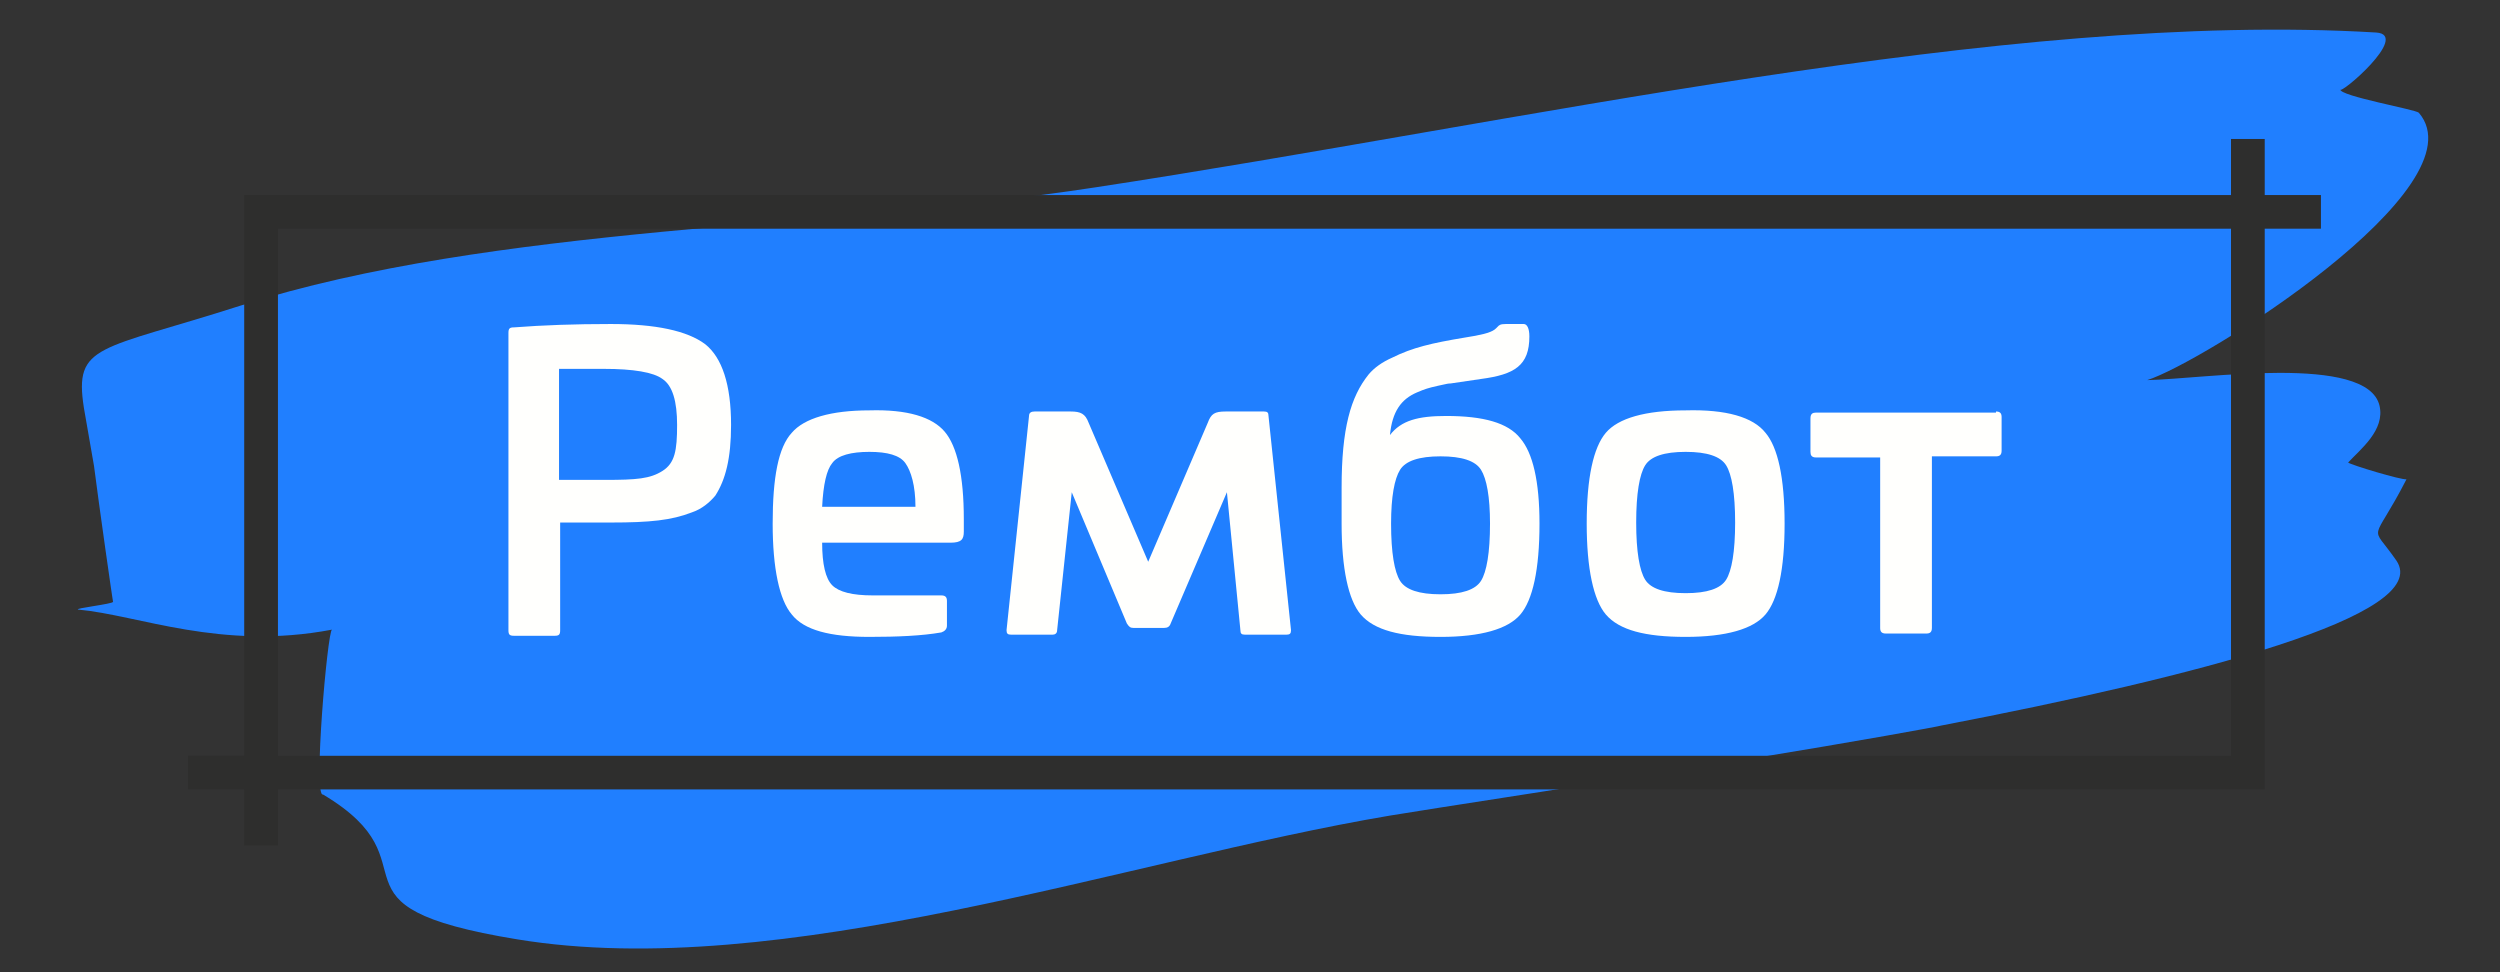
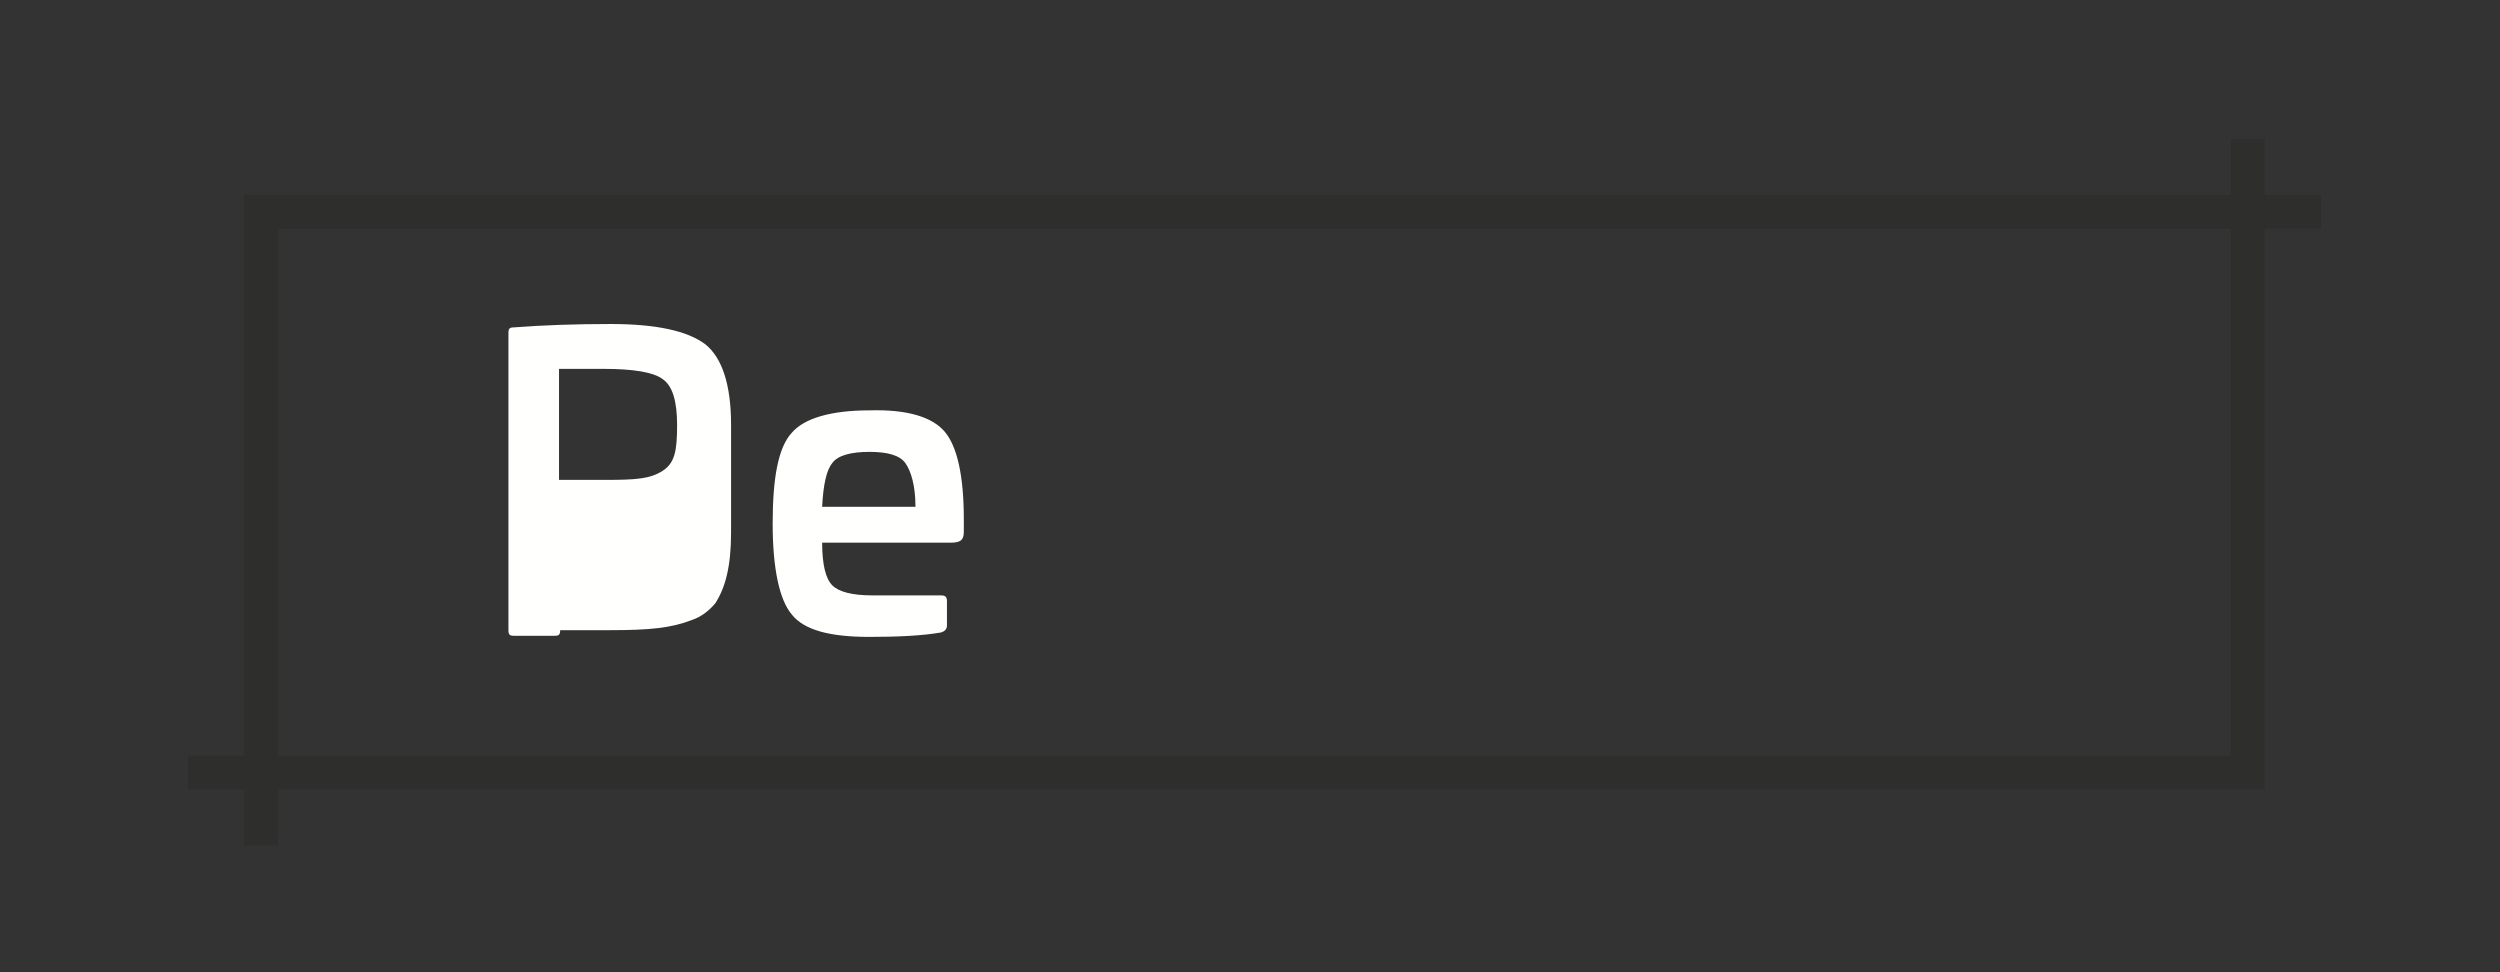
<svg xmlns="http://www.w3.org/2000/svg" width="162" height="63" fill="none">
  <rect width="100%" height="100%" fill="#333333" stroke="none" />
-   <path d="M152.158 29.972c.8-.866 2.4-2.093 2.036-3.681-.8-3.393-11.42-1.733-15.057-1.66 3.491-1.084 21.75-12.49 17.603-17.326-.218-.217-5.164-1.083-5.092-1.516-.072.433 4.583-3.537 2.328-3.682C129.898.663 98.474 7.955 70.977 12.141c-17.385 2.671-38.99 2.455-55.356 7.653-9.239 2.96-10.839 2.454-10.184 6.64.145.867.509 2.96.654 3.755.291 2.31 1.237 8.951 1.237 8.807 0 .144-2.619.433-2.255.505 3.928.361 9.238 2.671 16.44 1.3-.291.072-1.237 10.9-.582 10.683 7.638 4.548-.655 7.22 12.584 9.385 17.095 2.815 39.426-5.125 56.52-8.013 2.11-.36 13.967-2.166 23.351-3.682 7.056-1.155 12.221-2.093 12.439-2.165 16.512-3.176 31.861-7.147 29.461-10.684-1.746-2.527-1.601-.867.654-5.27-.291.072-3.637-.939-3.782-1.083z" fill="#207FFF" />
-   <path fill-rule="evenodd" clip-rule="evenodd" d="M47.373 27.536c0-2.616-.583-4.36-1.676-5.232-1.166-.872-3.206-1.308-6.12-1.308-2.331 0-4.372.073-6.266.218-.291 0-.364.073-.364.364v19.257c0 .29.073.364.364.364h2.623c.291 0 .364-.073.364-.364V33.86h3.279c2.55 0 3.934-.146 5.246-.654.656-.218 1.166-.654 1.53-1.09.656-1.018 1.02-2.398 1.02-4.579zm-11.148 3.561v-7.194h2.915c1.894 0 3.206.218 3.788.654.656.436.948 1.453.948 2.98 0 1.67-.146 2.47-.947 2.979-.802.509-1.676.581-3.716.581h-2.988zM62.455 33.64c0-2.833-.437-4.723-1.239-5.668-.801-.944-2.404-1.453-4.881-1.38-2.477 0-4.226.509-5.028 1.453-.874.945-1.238 2.907-1.238 5.886 0 2.907.437 4.942 1.238 5.887.802 1.017 2.478 1.453 5.028 1.453 1.821 0 3.424-.072 4.663-.29.218-.073.364-.218.364-.436v-1.6c0-.217-.073-.363-.364-.363h-4.445c-1.311 0-2.185-.218-2.623-.654-.437-.436-.655-1.38-.655-2.761h8.306c.728 0 .874-.218.874-.727v-.8zm-9.18-.798c.072-1.454.291-2.399.655-2.835.365-.508 1.239-.726 2.405-.726 1.166 0 1.967.218 2.331.726.365.509.656 1.454.656 2.835h-6.047z" fill="#FFFFFD" />
-   <path d="M81.909 26.665c.218 0 .29.072.29.29l1.458 13.88c0 .218-.073.291-.291.291H80.67c-.219 0-.292-.073-.292-.29l-.874-8.94-3.643 8.503c-.073.218-.218.291-.437.291h-1.967c-.219 0-.292-.073-.437-.29l-3.57-8.503-.948 8.938c0 .218-.145.291-.291.291h-2.696c-.219 0-.291-.073-.291-.29l1.457-13.88c0-.219.145-.291.364-.291h2.332c.655 0 .947.145 1.165.726l3.862 9.011 3.862-9.01c.218-.582.437-.727 1.165-.727h2.478z" fill="#FFFFFD" />
-   <path fill-rule="evenodd" clip-rule="evenodd" d="M99.103 21.796c0-.51-.145-.8-.364-.8h-1.166c-.361 0-.43.073-.543.193-.046.05-.1.107-.185.17-.292.218-.948.364-1.895.51-2.185.363-3.424.653-4.736 1.307-.655.29-1.165.654-1.53 1.09-1.165 1.454-1.748 3.489-1.748 7.34v2.325c0 2.907.437 4.942 1.238 5.887.875 1.017 2.55 1.453 5.173 1.453s4.372-.508 5.174-1.453c.8-.945 1.238-2.907 1.238-5.886 0-2.762-.437-4.579-1.239-5.524-.801-1.017-2.404-1.453-4.808-1.453-1.822 0-2.915.29-3.643 1.236.145-1.527.728-2.326 1.748-2.762.51-.218.729-.29 1.385-.436.114-.023.214-.046.304-.066.197-.045.347-.08.497-.08l1.967-.29c2.186-.29 3.133-.872 3.133-2.761zM93.347 38.51c-1.384 0-2.258-.291-2.622-.872-.365-.582-.583-1.817-.583-3.707 0-1.744.218-2.906.583-3.488.364-.581 1.238-.872 2.622-.872 1.385 0 2.26.29 2.623.872.365.582.583 1.744.583 3.488 0 1.89-.218 3.125-.583 3.707-.364.581-1.238.872-2.623.872zM115.642 33.931c0-2.979-.437-4.941-1.238-5.886-.802-1.017-2.55-1.526-5.173-1.453-2.623 0-4.372.509-5.173 1.453-.802.945-1.239 2.907-1.239 5.886 0 2.907.437 4.942 1.239 5.887.874 1.017 2.55 1.453 5.173 1.453s4.371-.508 5.173-1.453c.801-.945 1.238-2.907 1.238-5.886zm-9.617-.072c0-1.89.218-3.125.583-3.706.364-.582 1.238-.872 2.623-.872 1.384 0 2.258.29 2.623.872.364.581.583 1.816.583 3.706s-.219 3.125-.583 3.706c-.365.581-1.239.872-2.623.872-1.385 0-2.259-.29-2.623-.872-.365-.581-.583-1.817-.583-3.706z" fill="#FFFFFD" />
-   <path d="M129.34 26.665c.291 0 .364.145.364.363v2.18c0 .29-.145.363-.364.363h-4.153V40.69c0 .29-.146.363-.364.363H122.2c-.292 0-.365-.145-.365-.363V29.644h-4.153c-.291 0-.364-.145-.364-.363V27.1c0-.291.146-.364.364-.364h11.658v-.072z" fill="#FFFFFD" />
+   <path fill-rule="evenodd" clip-rule="evenodd" d="M47.373 27.536c0-2.616-.583-4.36-1.676-5.232-1.166-.872-3.206-1.308-6.12-1.308-2.331 0-4.372.073-6.266.218-.291 0-.364.073-.364.364v19.257c0 .29.073.364.364.364h2.623c.291 0 .364-.073.364-.364h3.279c2.55 0 3.934-.146 5.246-.654.656-.218 1.166-.654 1.53-1.09.656-1.018 1.02-2.398 1.02-4.579zm-11.148 3.561v-7.194h2.915c1.894 0 3.206.218 3.788.654.656.436.948 1.453.948 2.98 0 1.67-.146 2.47-.947 2.979-.802.509-1.676.581-3.716.581h-2.988zM62.455 33.64c0-2.833-.437-4.723-1.239-5.668-.801-.944-2.404-1.453-4.881-1.38-2.477 0-4.226.509-5.028 1.453-.874.945-1.238 2.907-1.238 5.886 0 2.907.437 4.942 1.238 5.887.802 1.017 2.478 1.453 5.028 1.453 1.821 0 3.424-.072 4.663-.29.218-.073.364-.218.364-.436v-1.6c0-.217-.073-.363-.364-.363h-4.445c-1.311 0-2.185-.218-2.623-.654-.437-.436-.655-1.38-.655-2.761h8.306c.728 0 .874-.218.874-.727v-.8zm-9.18-.798c.072-1.454.291-2.399.655-2.835.365-.508 1.239-.726 2.405-.726 1.166 0 1.967.218 2.331.726.365.509.656 1.454.656 2.835h-6.047z" fill="#FFFFFD" />
  <path fill-rule="evenodd" clip-rule="evenodd" d="M146.754 12.639h3.643v2.18h-3.643v36.335H18.011v3.634h-2.186v-3.634h-3.643v-2.18h3.643V12.64h128.743V9.005h2.186v3.634zm-2.186 36.335V14.82H18.011v34.155h126.557z" fill="#2E2E2D" />
</svg>